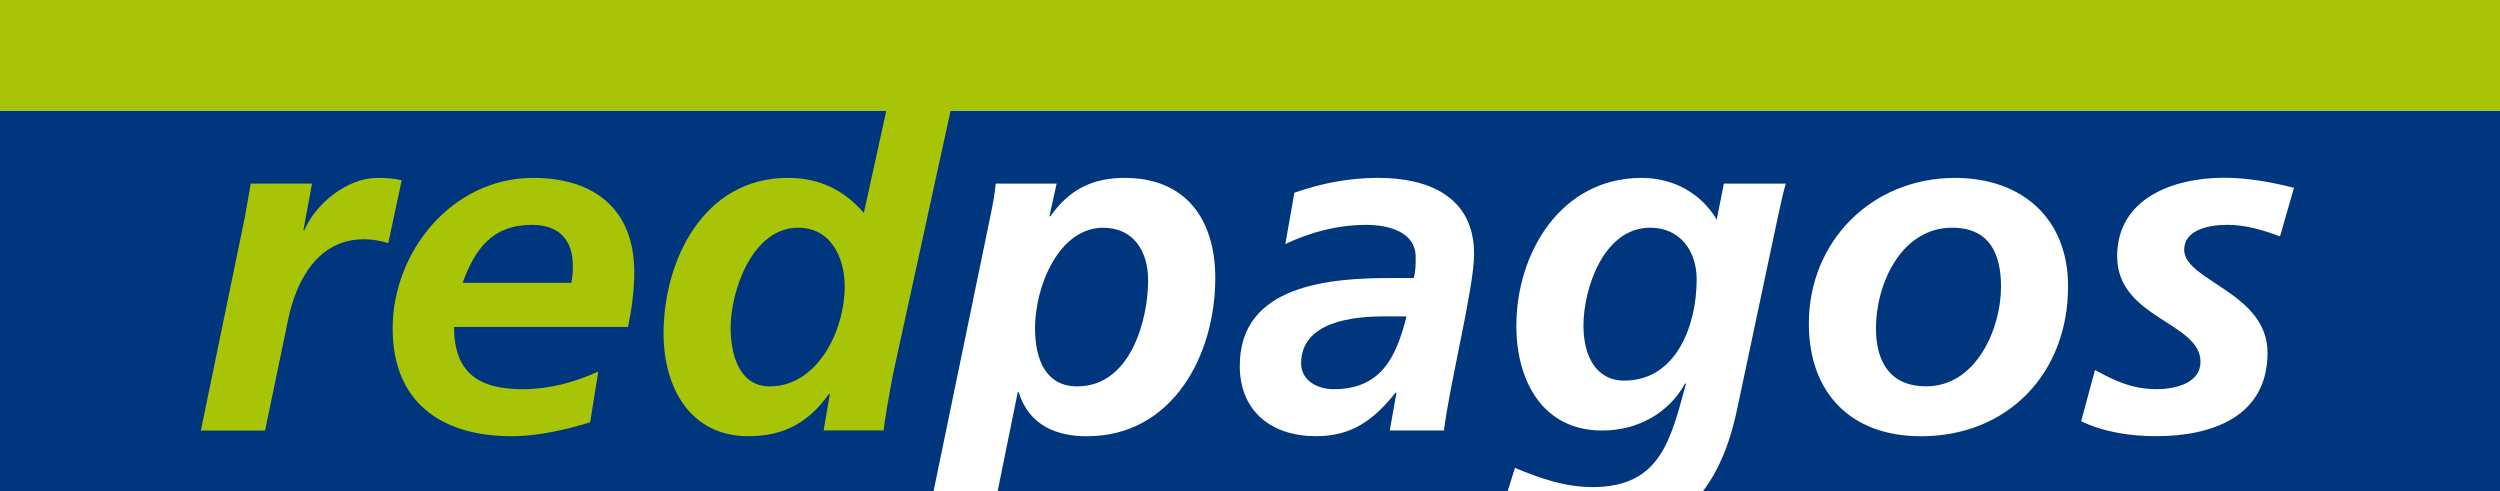
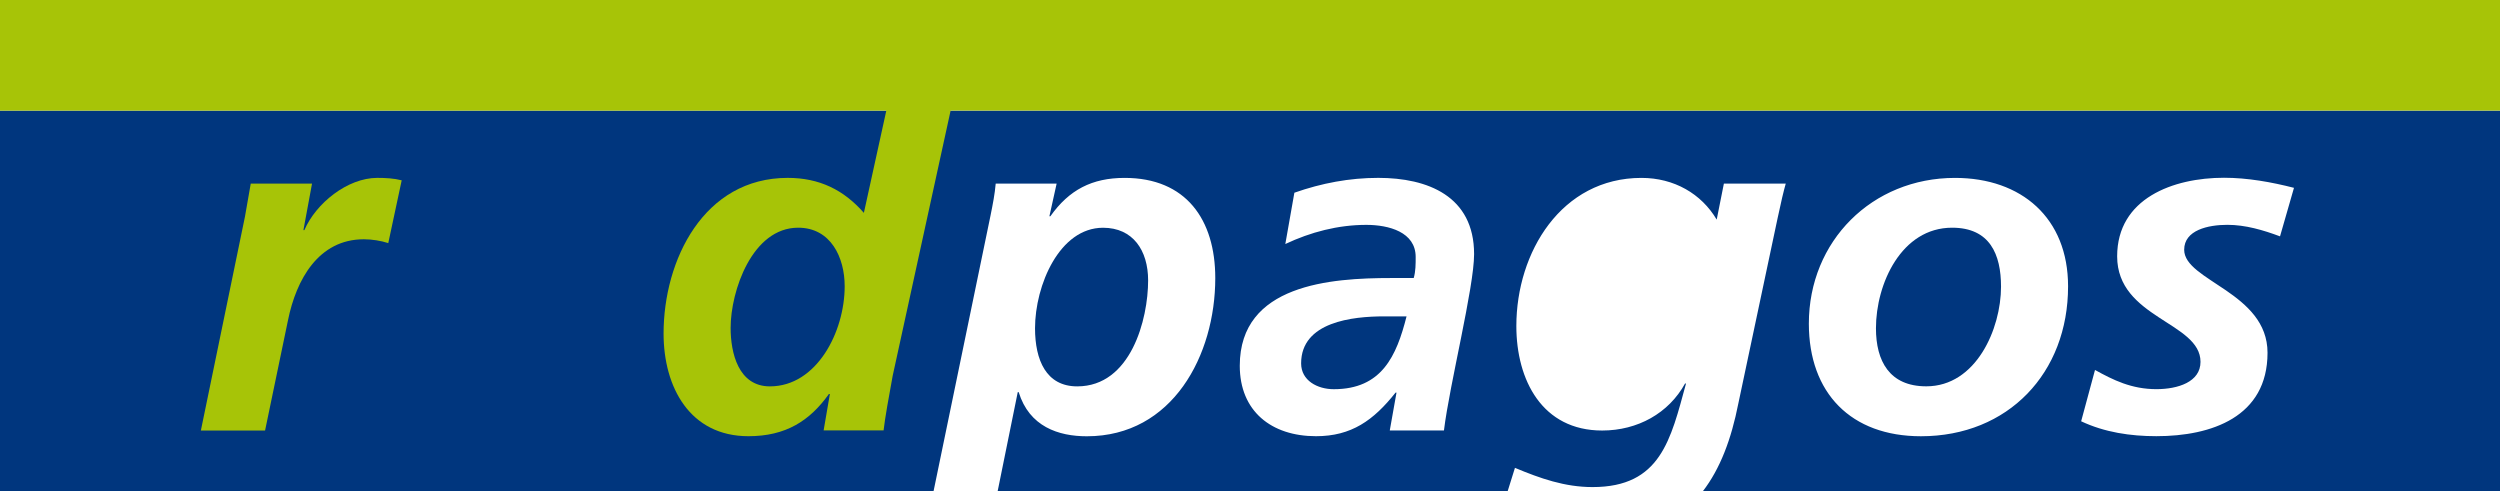
<svg xmlns="http://www.w3.org/2000/svg" version="1.1" id="Шар_1" x="0px" y="0px" width="100px" height="19.652px" viewBox="0 0 100 19.652" enable-background="new 0 0 100 19.652" xml:space="preserve">
  <g>
    <g>
      <path fill="#00367E" d="M52.045,14.535c0,0.689,0.654,1.033,1.305,1.033c1.918,0,2.51-1.322,2.912-2.913h-0.902    C54.116,12.655,52.045,12.868,52.045,14.535z" />
      <path fill="#00367E" d="M78.084,9.108c-2.029,0-3.046,2.242-3.046,4.024c0,1.305,0.537,2.321,2.013,2.321    c1.994,0,2.99-2.299,2.99-3.988C80.041,10.182,79.602,9.108,78.084,9.108z" />
      <path fill="#00367E" d="M0,4.424v15.229h37.341L39.619,8.63c0.097-0.479,0.172-0.862,0.209-1.285h2.437L41.976,8.65h0.039    c0.749-1.058,1.667-1.534,2.971-1.534c2.456,0,3.625,1.668,3.625,4.007c0,3.088-1.707,6.328-5.139,6.328    c-1.131,0-2.301-0.384-2.724-1.765H40.71l-0.805,3.966h20.4l0.293-0.938c1.016,0.424,1.993,0.769,3.105,0.769    c2.723,0,3.125-1.898,3.738-4.142h-0.039c-0.652,1.188-1.897,1.88-3.316,1.88c-2.396,0-3.432-2.013-3.432-4.181    c0-2.951,1.802-5.924,5.005-5.924c1.304,0,2.396,0.633,3.009,1.668l0.287-1.439h2.475c-0.078,0.27-0.193,0.749-0.326,1.382    l-1.572,7.419c-0.279,1.418-0.723,2.603-1.42,3.506H100V4.424H0z M57.758,17.218h-2.167l0.269-1.514h-0.037    c-0.883,1.112-1.766,1.744-3.182,1.744c-1.785,0-3.05-0.998-3.05-2.818c0-3.259,3.642-3.509,6.058-3.509h0.9    c0.078-0.267,0.078-0.555,0.078-0.842c0-0.997-1.072-1.284-1.975-1.284c-1.131,0-2.226,0.288-3.239,0.766l0.362-2.052    c1.092-0.383,2.205-0.594,3.356-0.594c1.974,0,3.833,0.728,3.833,3.049C58.966,11.487,57.986,15.359,57.758,17.218z M76.838,17.45    c-2.798,0-4.484-1.726-4.484-4.506c0-3.299,2.528-5.828,5.846-5.828c2.667,0,4.523,1.611,4.523,4.333    C82.727,14.918,80.329,17.45,76.838,17.45z M91.201,9.454c-0.672-0.25-1.381-0.461-2.108-0.461c-0.766,0-1.726,0.21-1.726,0.997    c0,1.245,3.334,1.705,3.334,4.12c0,2.568-2.241,3.337-4.446,3.337c-1.036,0-2.069-0.153-3.009-0.596l0.554-2.053    c0.728,0.402,1.46,0.768,2.455,0.768c0.862,0,1.765-0.288,1.765-1.092c0-1.593-3.334-1.746-3.334-4.221    c0-2.318,2.24-3.143,4.273-3.143c0.939,0,1.898,0.172,2.8,0.403L91.201,9.454z" />
-       <path fill="#00367E" d="M63.338,13.02c0,1.188,0.482,2.204,1.635,2.204c2.051,0,2.894-2.166,2.894-4.046    c0-1.149-0.671-2.07-1.86-2.07C64.146,9.108,63.338,11.545,63.338,13.02z" />
      <path fill="#00367E" d="M43.089,15.455c2.147,0,2.836-2.686,2.836-4.237c0-1.208-0.612-2.108-1.803-2.108    c-1.743,0-2.721,2.301-2.721,4.024C41.403,14.399,41.843,15.455,43.089,15.455z" />
    </g>
    <g>
      <path fill="#A7C407" d="M100,0H0v4.423h35.453l-0.898,4.092c-0.806-0.922-1.783-1.4-3.047-1.4c-3.355,0-4.965,3.28-4.965,6.229    c0,2.148,1.055,4.104,3.394,4.104c1.494,0,2.454-0.614,3.219-1.688h0.039l-0.25,1.456h2.398c0.057-0.497,0.209-1.343,0.364-2.185    l2.318-10.61H100V0z M30.795,15.455c-1.263,0-1.57-1.343-1.57-2.339c0-1.477,0.862-4.008,2.702-4.008    c1.303,0,1.86,1.188,1.86,2.34C33.788,13.269,32.673,15.455,30.795,15.455z" />
      <path fill="#A7C407" d="M15.091,7.115c-1.19,0-2.455,1.016-2.916,2.089h-0.038l0.344-1.86H10.03    C9.951,7.805,9.874,8.247,9.798,8.668l-1.763,8.552h2.568l0.921-4.43c0.325-1.59,1.207-3.219,3.029-3.219    c0.326,0,0.69,0.059,0.978,0.153l0.537-2.511C15.763,7.134,15.418,7.115,15.091,7.115z" />
-       <path fill="#A7C407" d="M21.324,7.115c-3.239,0-5.618,2.951-5.618,6.019c0,2.935,1.919,4.314,4.755,4.314    c1.056,0,2.148-0.251,3.145-0.556l0.326-2.033c-0.958,0.441-1.976,0.709-3.03,0.709c-1.764,0-2.741-0.668-2.741-2.491h6.959    c0.153-0.727,0.25-1.458,0.25-2.204C25.37,8.361,23.757,7.115,21.324,7.115z M22.857,11.313h-4.353    c0.499-1.361,1.188-2.319,2.781-2.319c1.072,0,1.63,0.594,1.63,1.648C22.916,10.873,22.895,11.083,22.857,11.313z" />
    </g>
  </g>
</svg>